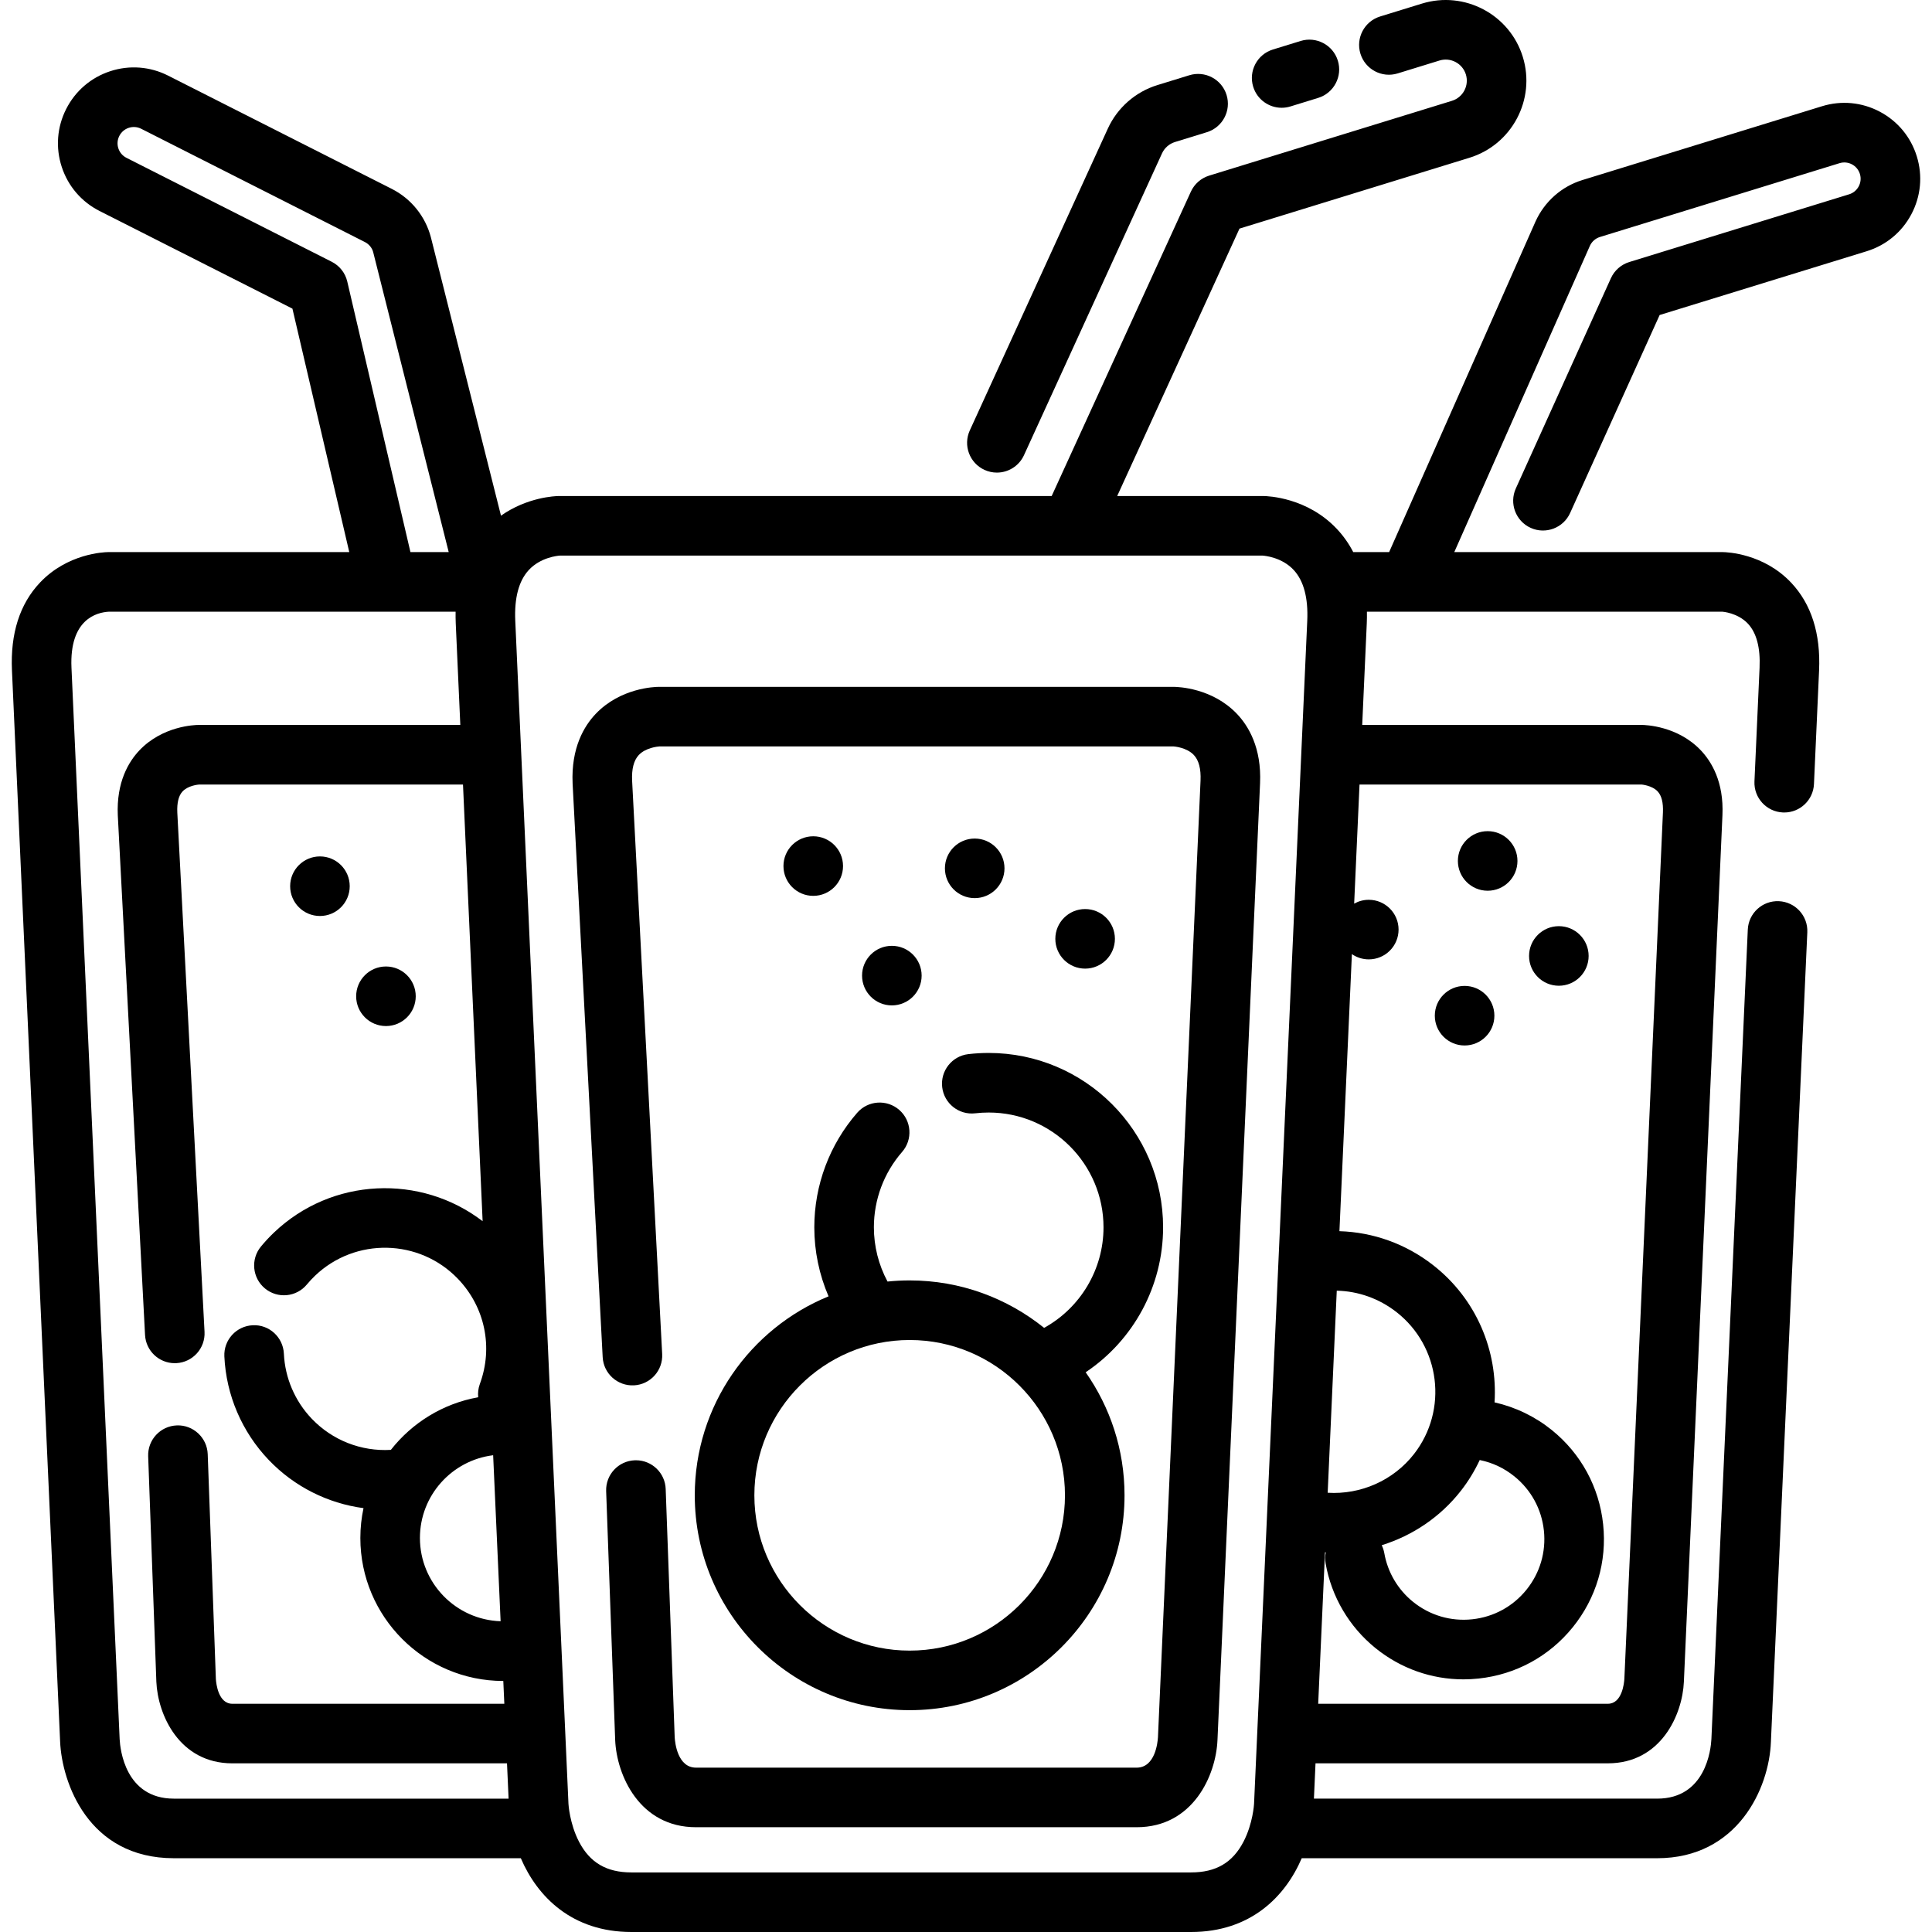
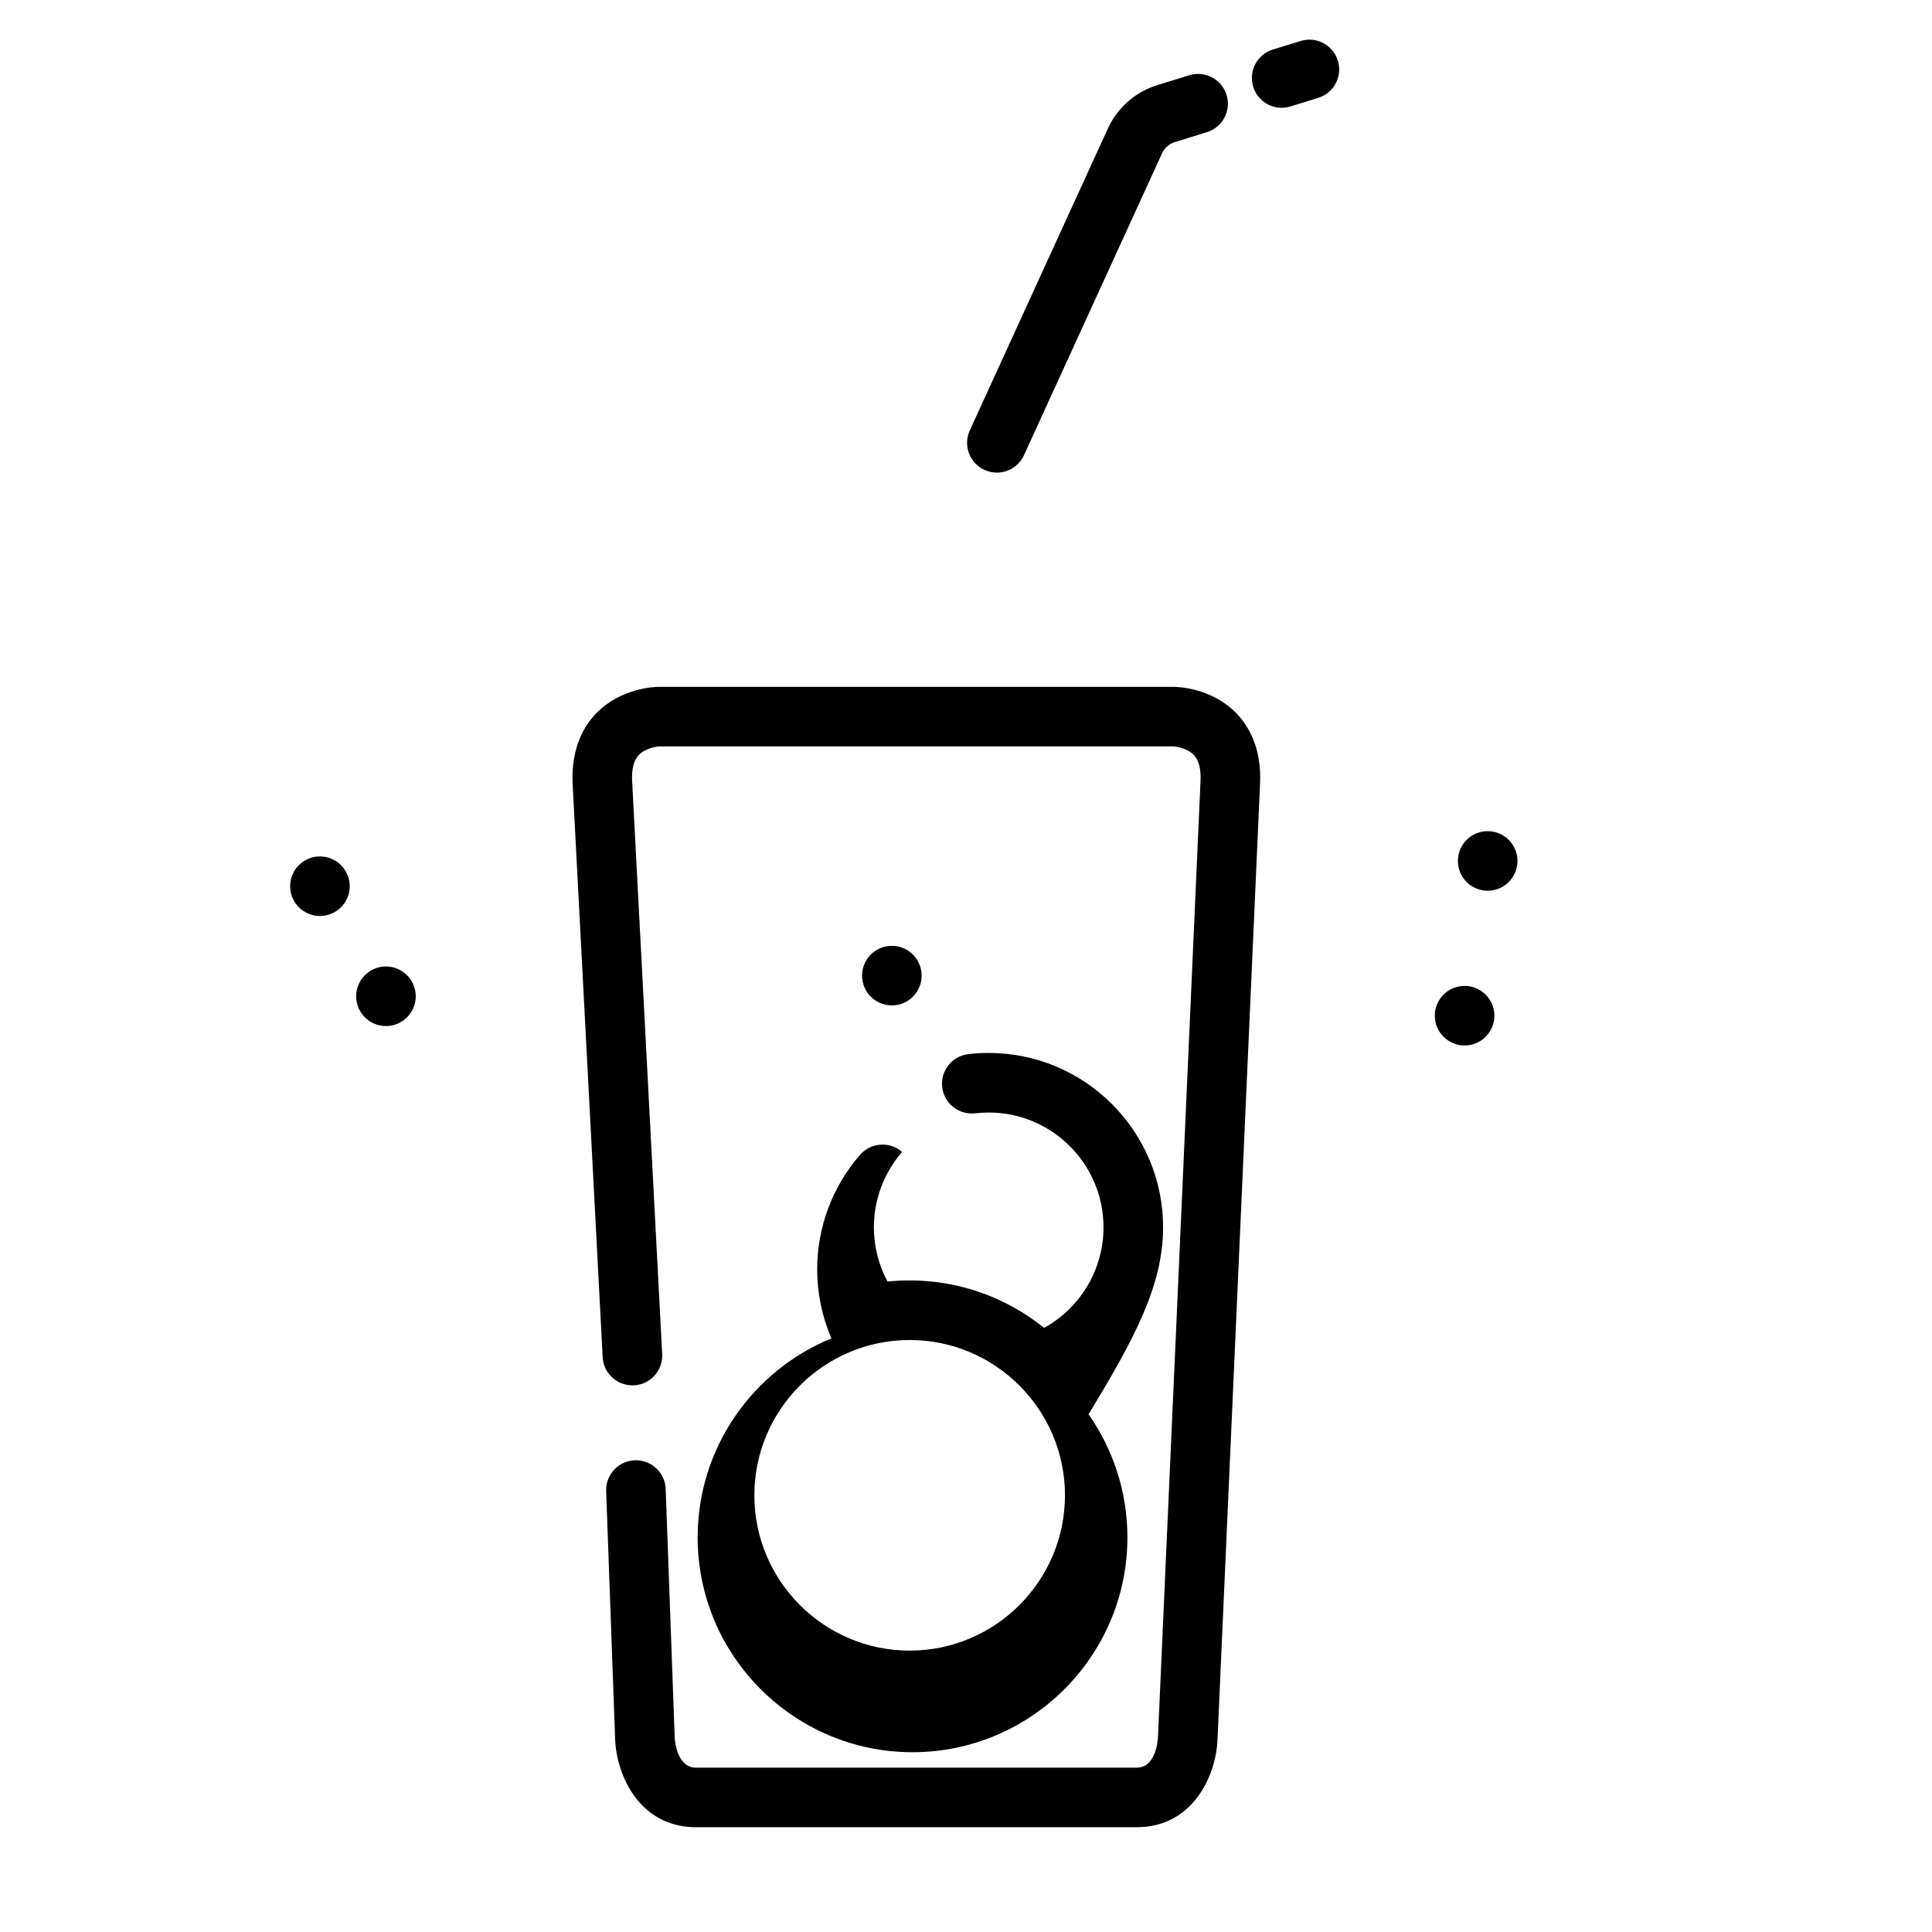
<svg xmlns="http://www.w3.org/2000/svg" fill="#000000" height="800px" width="800px" version="1.1" id="Layer_1" viewBox="0 0 512 512" xml:space="preserve">
  <g>
    <g>
-       <path d="M507.978,41.45c-1.581-5.132-5.066-9.342-9.811-11.852c-4.746-2.511-10.188-3.025-15.322-1.442l-63.496,19.561    c-5.476,1.687-9.982,5.642-12.403,10.939l-38.812,87.657h-9.509c-1.174-2.265-2.627-4.326-4.365-6.169    c-7.836-8.304-18.204-8.677-19.464-8.692h-38.728l32.409-70.867l60.949-18.777c11.264-3.47,17.607-15.458,14.136-26.724    C400.091,3.819,388.102-2.52,376.838,0.949l-11.089,3.417c-4.167,1.284-6.504,5.702-5.221,9.869    c1.285,4.167,5.707,6.503,9.869,5.22l11.09-3.417c2.944-0.908,6.078,0.751,6.986,3.695c0.906,2.945-0.75,6.079-3.696,6.986    l-64.332,19.82c-2.153,0.663-3.919,2.214-4.855,4.261l-36.885,80.652h-130.62c-0.965,0.013-8.348,0.293-15.319,5.209    l-18.588-73.818c-1.466-5.539-5.239-10.199-10.351-12.789L44.553,20.041C39.76,17.614,34.31,17.2,29.207,18.872    c-5.103,1.673-9.248,5.232-11.675,10.025c-2.426,4.79-2.84,10.24-1.167,15.343c1.673,5.104,5.232,9.25,10.023,11.675    l51.107,25.877l15.066,64.522H28.635c-1.079,0.015-10.76,0.362-18.065,8.105c-5.35,5.669-7.84,13.493-7.401,23.253l12.766,283.94    c0.47,10.666,7.375,30.837,30.138,30.837h91.949c4.376,10.2,13.564,19.552,29.307,19.552h148.323    c15.758,0,24.95-9.369,29.319-19.552h94.199c21.274,0,29.68-18.476,30.138-30.833l9.647-214.549    c0.197-4.356-3.177-8.045-7.531-8.242c-4.363-0.193-8.046,3.176-8.241,7.532l-9.647,214.551c-0.136,2.63-1.467,15.75-14.365,15.75    h-90.968l0.421-9.358h77.479c14.095,0,19.768-12.93,20.141-21.61l10.221-229.663c0.396-8.795-2.9-14.199-5.734-17.185    c-6.154-6.48-14.687-6.723-15.692-6.729H361l1.209-26.898c0.047-1.062,0.055-2.097,0.039-3.116h94.156    c0.039,0,4.08,0.282,6.788,3.154c2.304,2.441,3.351,6.381,3.111,11.708l-1.354,30.11c-0.197,4.356,3.177,8.045,7.531,8.241    c0.121,0.005,0.241,0.008,0.361,0.008c4.196,0,7.69-3.305,7.88-7.54l1.354-30.109c0.44-9.761-2.05-17.585-7.4-23.254    c-7.305-7.743-16.986-8.091-18.169-8.106h-71.106l35.944-81.178c0.51-1.118,1.478-1.966,2.654-2.328l63.497-19.561    c1.105-0.34,2.271-0.228,3.288,0.308c1.019,0.539,1.767,1.443,2.107,2.545c0.339,1.101,0.229,2.269-0.311,3.288    c-0.539,1.02-1.442,1.767-2.544,2.107l-58.264,17.95c-2.164,0.666-3.937,2.229-4.869,4.291l-25.194,55.714    c-1.796,3.972-0.032,8.649,3.941,10.446c3.97,1.795,8.649,0.032,10.446-3.941l23.727-52.47l54.86-16.901    c5.132-1.581,9.342-5.066,11.852-9.813C509.048,52.023,509.56,46.582,507.978,41.45z M132.667,429.645    c-11.853-0.386-21.382-10.124-21.382-22.069c0-11.273,8.487-20.584,19.405-21.923L132.667,429.645z M92.031,74.616    c-0.53-2.273-2.04-4.194-4.122-5.247L33.518,41.828c-1.029-0.521-1.793-1.41-2.151-2.505c-0.359-1.096-0.271-2.266,0.251-3.294    c0.521-1.029,1.411-1.795,2.506-2.154c1.096-0.358,2.265-0.268,3.296,0.252l59.274,30.014c1.097,0.556,1.907,1.556,2.197,2.65    l20.023,79.523h-10.141L92.031,74.616z M46.074,476.663v-0.004c-12.901,0-14.23-13.125-14.365-15.753L18.942,176.963    c-0.579-12.883,6.704-14.692,9.948-14.861h91.849c-0.016,1.019-0.008,2.054,0.039,3.116l1.209,26.898H52.59    c-0.953,0.006-9.486,0.249-15.641,6.73c-2.835,2.984-6.13,8.388-5.731,17.243l7.219,137.688c0.22,4.214,3.706,7.482,7.875,7.481    c0.14,0,0.28-0.003,0.42-0.01c4.355-0.228,7.699-3.943,7.47-8.297l-7.216-137.629c-0.115-2.57,0.343-4.438,1.362-5.549    c1.461-1.594,4.092-1.84,4.437-1.865h69.912l5.203,115.723c-16.382-12.551-39.979-11.648-55.342,3.052    c-1.202,1.149-2.345,2.378-3.399,3.653c-2.779,3.36-2.306,8.337,1.054,11.114c3.359,2.779,8.336,2.307,11.115-1.053    c0.663-0.802,1.384-1.578,2.145-2.304c10.68-10.222,27.686-9.847,37.907,0.835c7.144,7.465,9.361,18.13,5.786,27.833    c-0.429,1.166-0.558,2.367-0.439,3.525c-9.344,1.665-17.509,6.762-23.145,13.942c-7.867,0.461-15.496-2.537-20.942-8.226    c-4.48-4.681-7.111-10.818-7.411-17.279c-0.202-4.356-3.912-7.75-8.252-7.52c-4.356,0.202-7.722,3.897-7.521,8.251    c0.477,10.272,4.66,20.025,11.775,27.463c6.748,7.05,15.604,11.485,25.101,12.757c-0.544,2.552-0.836,5.196-0.836,7.907    c0,20.891,16.993,37.887,37.883,37.893l0.272,6.043H61.576c-3.729,0-4.29-5.36-4.368-6.543l-2.162-59.623    c-0.158-4.358-3.868-7.774-8.175-7.603c-4.358,0.158-7.762,3.818-7.604,8.175l2.167,59.761c0.374,8.69,6.047,21.621,20.142,21.621    h72.785l0.421,9.358H46.074z M346.435,164.509l-14.099,313.533c-0.002,0.052-0.288,5.222-2.809,10.057    c-2.886,5.535-7.294,8.112-13.873,8.112H167.33c-6.579,0-10.987-2.578-13.873-8.112c-2.521-4.836-2.807-10.006-2.81-10.067    l-14.097-313.523c-0.272-6.035,0.925-10.548,3.555-13.417c3.126-3.408,7.71-3.815,8.243-3.85h186.278    c0.478,0.031,5.106,0.418,8.253,3.851C345.51,153.961,346.706,158.474,346.435,164.509z M354.256,342.042    c5.71,0.133,11.21,2.081,15.8,5.657c11.662,9.085,13.758,25.965,4.674,37.628c-5.478,7.028-14.131,10.812-22.882,10.268    L354.256,342.042z M387.185,395.03c1.995-2.561,3.638-5.284,4.961-8.107c0.034,0.007,0.066,0.019,0.1,0.026    c3.346,0.692,6.403,2.142,9.085,4.31c4.44,3.588,7.214,8.69,7.818,14.366c0.601,5.677-1.043,11.248-4.632,15.687    c-3.588,4.439-8.69,7.216-14.366,7.817c-5.677,0.604-11.246-1.043-15.686-4.631c-4.016-3.245-6.72-7.829-7.611-12.908    c-0.132-0.745-0.368-1.444-0.683-2.093C374.346,406.959,381.753,402.003,387.185,395.03z M434.986,207.907v-0.002    c0.025,0,2.771,0.207,4.296,1.814c1.054,1.109,1.528,2.994,1.411,5.606l-10.219,229.607c-0.067,1.099-0.599,6.582-4.37,6.582    h-76.77l1.805-40.136c0.069,0.004,0.138,0.004,0.207,0.007c-0.192,0.942-0.221,1.934-0.044,2.939    c1.554,8.836,6.253,16.81,13.236,22.454c6.677,5.397,14.824,8.266,23.289,8.266c1.323,0,2.654-0.07,3.987-0.212    c9.87-1.046,18.742-5.873,24.981-13.593c6.24-7.719,9.101-17.406,8.053-27.276c-1.046-9.87-5.873-18.742-13.592-24.981    c-4.424-3.577-9.664-6.099-15.186-7.343c0.872-13.605-4.77-27.401-16.312-36.393c-7.21-5.617-15.831-8.701-24.795-8.973    l3.302-73.427c1.272,0.878,2.813,1.395,4.475,1.395c4.36,0,7.894-3.535,7.894-7.894c0-4.36-3.535-7.894-7.894-7.894    c-1.408,0-2.728,0.374-3.874,1.02l1.419-31.564H434.986z" />
-     </g>
+       </g>
  </g>
  <g>
    <g>
      <path d="M327.821,189.202c-6.561-6.91-15.663-7.169-16.731-7.177H174.53c-1.017,0.006-10.118,0.265-16.679,7.174    c-3.02,3.18-6.53,8.948-6.104,18.43l7.97,152.031c0.227,4.355,3.944,7.69,8.297,7.47c4.355-0.228,7.699-3.943,7.47-8.297    l-7.967-151.972c-0.138-3.07,0.443-5.333,1.727-6.729c1.856-2.017,5.105-2.294,5.471-2.319h136.322    c0.032,0,3.402,0.223,5.335,2.259c1.323,1.393,1.923,3.678,1.783,6.792l-11.284,253.541c-0.08,1.342-0.731,8.039-5.647,8.039    H184.446c-4.871,0-5.555-6.576-5.645-8.002l-2.387-65.848c-0.154-4.26-3.657-7.609-7.884-7.609c-0.097,0-0.195,0.001-0.29,0.005    c-4.358,0.158-7.762,3.818-7.604,8.175l2.391,65.983c0.4,9.28,6.433,23.085,21.419,23.085h116.778    c14.986,0,21.02-13.806,21.418-23.074l11.286-253.589C334.351,198.15,330.841,192.382,327.821,189.202z" />
    </g>
  </g>
  <g>
    <g>
      <path d="M354.545,16.079c-1.284-4.166-5.703-6.504-9.869-5.22l-7.346,2.263c-4.166,1.283-6.504,5.702-5.221,9.868    c1.045,3.391,4.168,5.571,7.542,5.571c0.769,0,1.554-0.114,2.327-0.352l7.346-2.263C353.491,24.664,355.828,20.245,354.545,16.079    z" />
    </g>
  </g>
  <g>
    <g>
      <path d="M325.053,25.162c-1.284-4.166-5.704-6.502-9.869-5.22l-8.455,2.605c-5.823,1.794-10.614,6-13.145,11.539l-36.577,79.978    c-1.814,3.966-0.069,8.65,3.896,10.464c1.064,0.486,2.18,0.717,3.278,0.717c2.995,0,5.858-1.713,7.184-4.613l36.578-79.98    c0.661-1.447,1.913-2.545,3.435-3.015l8.455-2.605C323.999,33.747,326.336,29.329,325.053,25.162z" />
    </g>
  </g>
  <g>
    <g>
-       <path d="M308.233,325.258c0-25.483-20.732-46.215-46.215-46.215c-1.8,0-3.616,0.105-5.398,0.313    c-4.33,0.504-7.433,4.423-6.929,8.753c0.504,4.331,4.427,7.431,8.754,6.929c1.178-0.137,2.38-0.206,3.573-0.206    c16.776,0,30.426,13.649,30.426,30.426c0,11.139-6.103,21.322-15.739,26.642c-9.764-7.858-22.156-12.574-35.635-12.574    c-1.979,0-3.935,0.102-5.862,0.301c-2.36-4.398-3.617-9.334-3.617-14.369c0-7.352,2.656-14.449,7.48-19.982    c2.865-3.286,2.523-8.273-0.763-11.139c-3.287-2.866-8.274-2.524-11.139,0.763c-7.331,8.409-11.368,19.19-11.368,30.357    c0,6.318,1.301,12.543,3.778,18.292c-20.774,8.501-35.454,28.925-35.454,52.723c0,31.4,25.545,56.945,56.945,56.945    c31.4,0,56.946-25.545,56.946-56.945c0-12.121-3.818-23.359-10.299-32.603C300.383,355.185,308.233,340.833,308.233,325.258z     M241.07,437.429c-22.694,0-41.156-18.462-41.156-41.156c0-22.694,18.462-41.156,41.156-41.156    c22.695,0,41.157,18.462,41.157,41.156S263.765,437.429,241.07,437.429z" />
+       <path d="M308.233,325.258c0-25.483-20.732-46.215-46.215-46.215c-1.8,0-3.616,0.105-5.398,0.313    c-4.33,0.504-7.433,4.423-6.929,8.753c0.504,4.331,4.427,7.431,8.754,6.929c1.178-0.137,2.38-0.206,3.573-0.206    c16.776,0,30.426,13.649,30.426,30.426c0,11.139-6.103,21.322-15.739,26.642c-9.764-7.858-22.156-12.574-35.635-12.574    c-1.979,0-3.935,0.102-5.862,0.301c-2.36-4.398-3.617-9.334-3.617-14.369c0-7.352,2.656-14.449,7.48-19.982    c-3.287-2.866-8.274-2.524-11.139,0.763c-7.331,8.409-11.368,19.19-11.368,30.357    c0,6.318,1.301,12.543,3.778,18.292c-20.774,8.501-35.454,28.925-35.454,52.723c0,31.4,25.545,56.945,56.945,56.945    c31.4,0,56.946-25.545,56.946-56.945c0-12.121-3.818-23.359-10.299-32.603C300.383,355.185,308.233,340.833,308.233,325.258z     M241.07,437.429c-22.694,0-41.156-18.462-41.156-41.156c0-22.694,18.462-41.156,41.156-41.156    c22.695,0,41.157,18.462,41.157,41.156S263.765,437.429,241.07,437.429z" />
    </g>
  </g>
  <g>
    <g>
      <circle cx="102.28" cy="264.022" r="7.894" />
    </g>
  </g>
  <g>
    <g>
      <circle cx="84.786" cy="234.854" r="7.894" />
    </g>
  </g>
  <g>
    <g>
      <circle cx="388.133" cy="269.169" r="7.894" />
    </g>
  </g>
  <g>
    <g>
      <circle cx="394.248" cy="228.16" r="7.894" />
    </g>
  </g>
  <g>
    <g>
-       <circle cx="413.111" cy="253.338" r="7.894" />
-     </g>
+       </g>
  </g>
  <g>
    <g>
-       <circle cx="215.518" cy="229.518" r="7.894" />
-     </g>
+       </g>
  </g>
  <g>
    <g>
-       <circle cx="258.306" cy="230.118" r="7.894" />
-     </g>
+       </g>
  </g>
  <g>
    <g>
      <circle cx="236.349" cy="258.548" r="7.894" />
    </g>
  </g>
  <g>
    <g>
-       <circle cx="287.568" cy="248.801" r="7.894" />
-     </g>
+       </g>
  </g>
</svg>